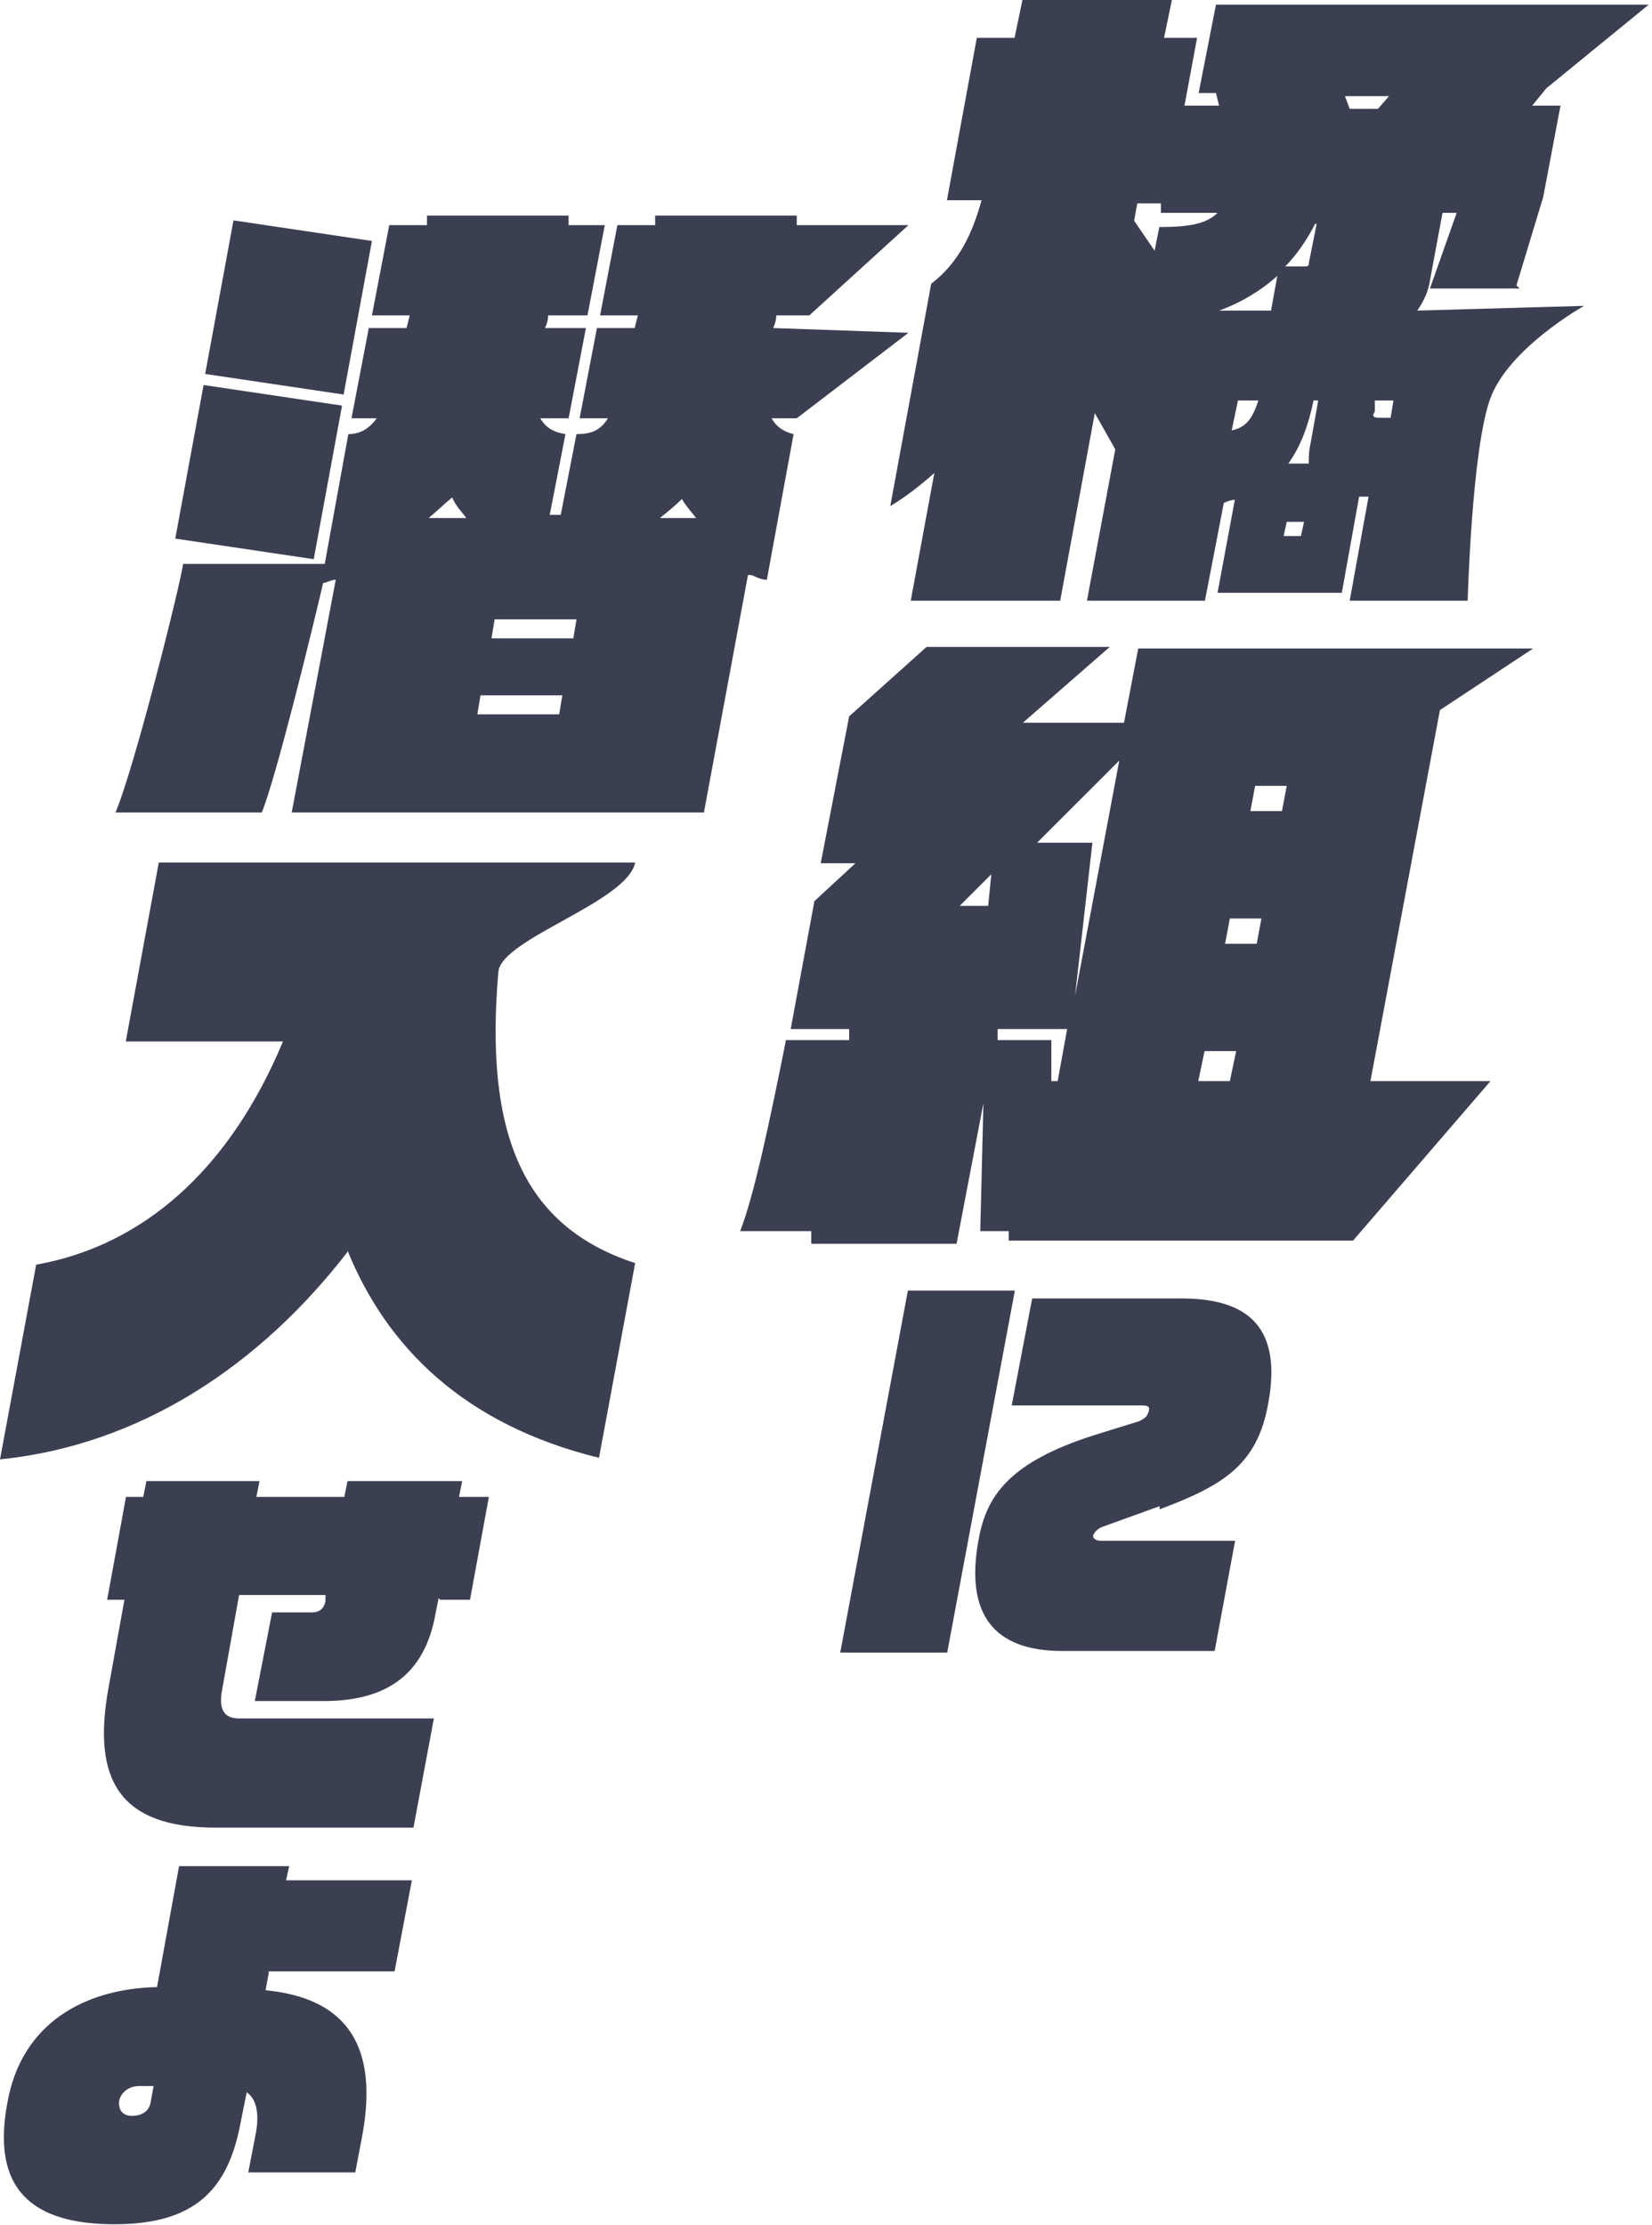
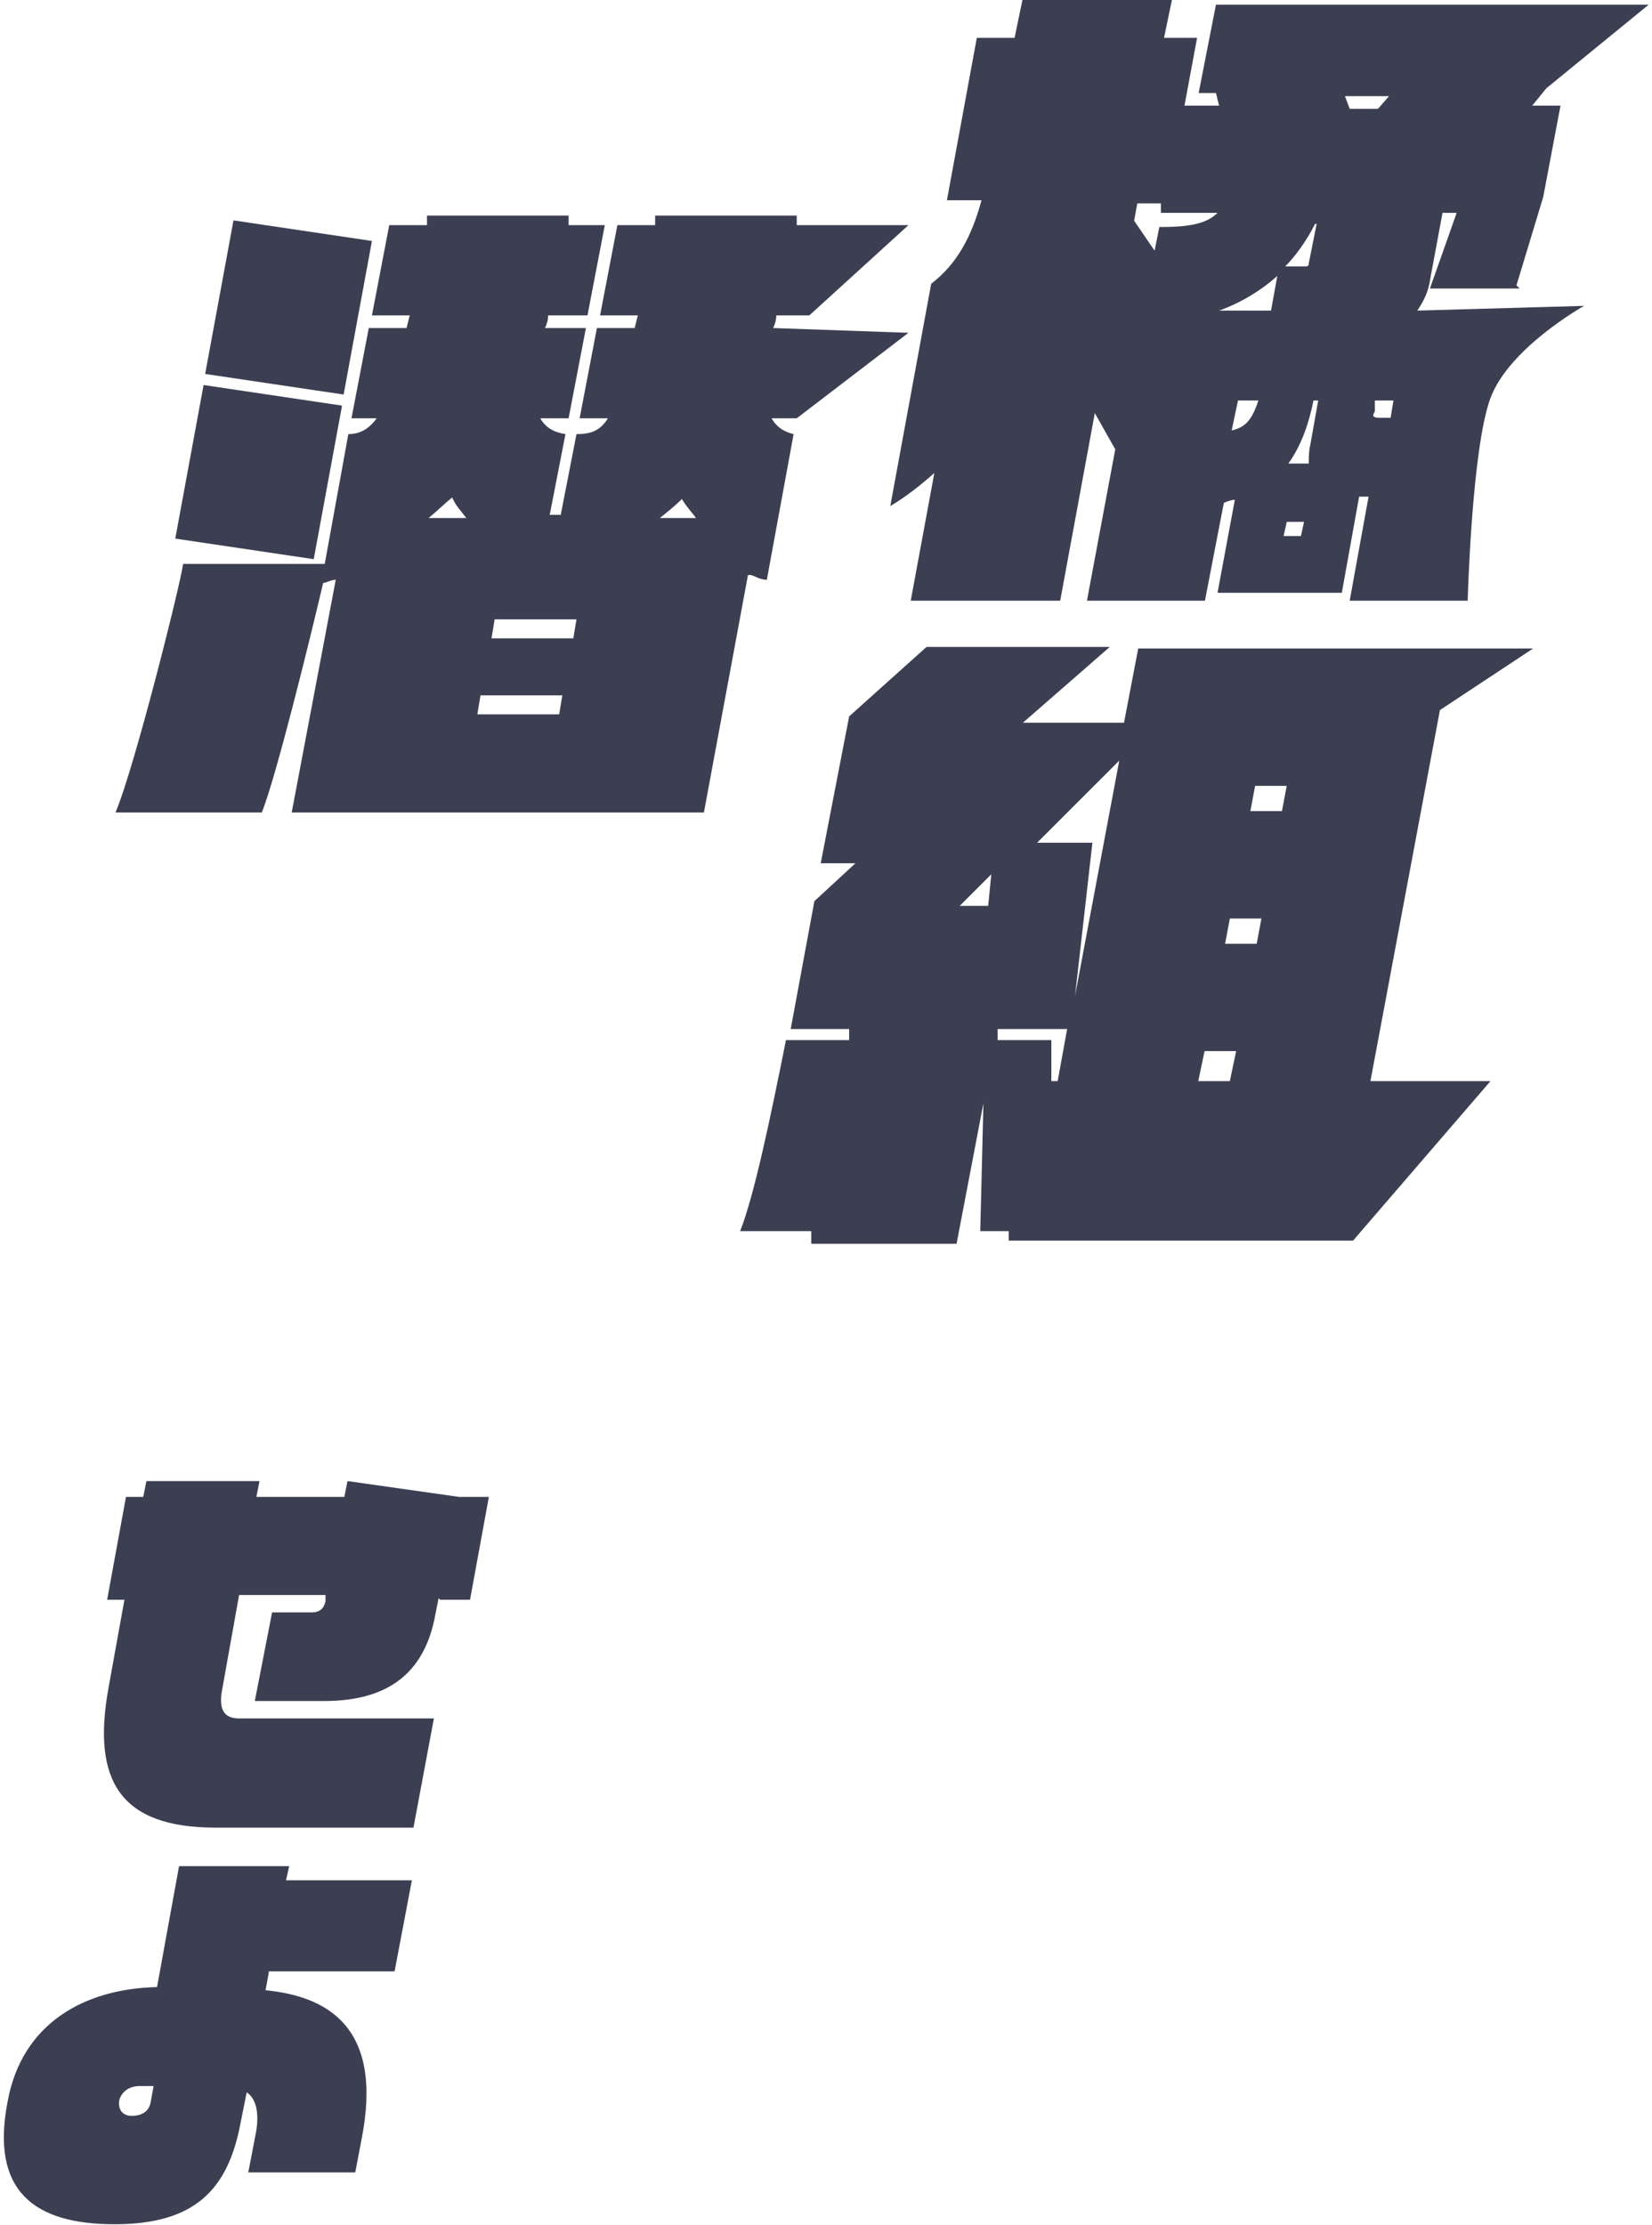
<svg xmlns="http://www.w3.org/2000/svg" width="410" height="552" viewBox="0 0 410 552" fill="none">
  <path d="M377.14 71.584H354.884L361.522 52.808H358.008L354.884 69.628C354.493 72.366 353.322 74.713 351.76 77.06L393.15 75.887C393.15 75.887 374.404 86.325 369.833 98.966C365.262 111.607 364.255 149.036 364.255 149.036H334.97L339.656 123.218H337.313L333.018 147.08H302.171L306.466 124.001C305.685 124.001 304.514 124.392 303.733 124.783L299.047 149.036H269.762L276.79 111.483L271.714 102.486L263.124 149.036H226.03L231.887 117.351C228.372 120.48 224.858 123.218 220.954 125.565L231.106 70.41C237.744 65.325 241.258 58.284 243.601 49.678H235.01L242.429 9.388H251.801L253.753 0H290.847L288.895 9.388H297.095L293.971 26.208H302.561L301.78 23.079H297.485L301.78 1.174H409.159L383.778 21.905L380.264 26.208H387.293L382.997 48.896L376.359 70.802L377.14 71.584ZM288.114 52.808V50.461C288.504 50.461 282.257 50.461 282.257 50.461L281.476 54.764L286.552 62.196L287.723 56.328C295.142 56.328 299.437 55.546 302.171 52.808H288.504H288.114ZM317.008 68.455C313.104 71.975 308.028 75.105 302.561 77.06H315.447L317.008 68.455ZM307.247 99.357L305.685 106.789C309.199 106.007 310.761 104.051 312.323 99.357H307.247ZM326.38 55.546C324.427 59.458 321.694 63.369 318.961 66.108H323.646C324.427 66.108 324.818 66.108 324.818 65.325L326.77 55.546H326.38ZM333.799 23.861L334.97 26.991H341.998L344.732 23.861H333.799ZM325.208 110.31L327.161 99.357H325.989C324.818 105.225 322.866 110.701 319.742 115.004H324.818C324.818 113.439 324.818 111.874 325.208 110.31ZM323.646 129.477H319.351L318.57 132.998H322.865L323.646 129.477ZM346.294 99.357H341.217V102.095C340.437 103.269 340.827 103.66 342.389 103.66H345.122L345.903 98.966L346.294 99.357Z" fill="#3C3F52" />
-   <path d="M208.534 410L225.323 320.196H251.872L235.084 410H208.534ZM287.792 373.688L273.737 378.764C272.565 379.154 271.784 379.935 271.394 380.716C271.004 381.497 271.784 382.278 273.346 382.278H306.533L301.458 409.609H263.585C246.797 409.609 239.378 400.629 242.892 381.887C244.844 370.955 250.701 362.755 271.394 356.117L282.717 352.603C284.278 351.822 284.669 351.432 285.059 350.261C285.45 349.089 285.059 348.699 283.497 348.699H251.091L256.167 322.148H293.258C310.047 322.148 318.246 329.567 314.732 348.308C311.999 363.536 303.41 368.612 287.792 374.469V373.688Z" fill="#3C3F52" />
  <path d="M185.635 142.662L174.701 201.58H72.395L83.328 143.841C82.157 143.841 80.985 144.626 80.204 144.626C77.081 157.981 68.49 192.939 64.975 201.58H28.661C33.346 190.582 44.67 145.412 45.451 139.913H80.595L86.452 107.704C89.186 107.704 91.528 106.526 93.481 103.776H87.233L91.528 81.388H100.9L101.681 78.245H92.309L96.605 55.857H105.976V53.5H141.12V55.857C140.729 55.857 150.101 55.857 150.101 55.857L145.805 78.245H136.043C136.043 79.424 135.653 80.602 135.262 81.388H145.415L141.12 103.776H134.091C135.653 106.526 137.996 107.312 140.339 107.704L136.434 127.736H139.167L143.072 107.704C146.586 107.704 148.929 106.919 150.882 103.776H143.853L148.148 81.388H157.52L158.301 78.245H148.929L153.225 55.857H162.596V53.5H197.74V55.857C197.349 55.857 225.464 55.857 225.464 55.857L200.864 78.245H192.663C192.663 79.424 192.273 80.602 191.882 81.388L225.464 82.566L197.74 103.776H191.492C193.054 106.526 195.397 107.312 196.959 107.704L190.321 143.841C188.759 143.841 187.587 143.055 186.416 142.662H185.635ZM50.918 92.778L57.947 54.678L92.309 59.785L85.281 97.885L50.918 92.778ZM43.499 133.628L50.528 95.528L84.89 100.634L77.862 138.734L43.499 133.628ZM112.224 123.416C110.272 124.987 108.319 126.951 106.367 128.522H115.738C114.567 126.951 113.005 125.38 112.224 123.416ZM143.072 153.66H122.767L121.986 158.374H142.291L143.072 153.66ZM139.558 172.514H119.253L118.472 177.227H138.777L139.558 172.514ZM169.234 123.809C167.673 125.38 165.72 126.951 163.768 128.522H172.749C171.577 126.951 170.406 125.772 169.234 123.809Z" fill="#3C3F52" />
-   <path d="M86.23 310.625C64.38 338.906 34.726 358.545 0 362.08L8.974 313.767C35.507 309.054 56.967 290.2 70.233 258.385H31.215L39.408 214H157.634C155.683 223.819 124.468 232.853 123.688 241.102C120.176 281.559 129.931 304.34 157.634 313.375L148.66 361.687C115.104 353.439 95.985 334.192 86.23 310.232V310.625Z" fill="#3C3F52" />
-   <path d="M108.854 396.508L108.074 400.434C105.345 415.746 95.598 422.028 80.393 422.028H63.239L67.527 400.042H77.274C79.613 400.042 80.393 398.864 80.783 397.293V395.723H59.34L55.051 419.672C54.271 424.384 55.831 426.347 59.34 426.347H107.685L102.616 453.437H53.492C29.709 453.437 22.691 441.659 26.98 418.494L30.879 396.901H26.59L31.268 371.381H35.557L36.337 367.455H64.408L63.628 371.381H85.462L86.241 367.455H114.702L113.923 371.381H121.33L116.652 396.901H109.244L108.854 396.508Z" fill="#3C3F52" />
+   <path d="M108.854 396.508L108.074 400.434C105.345 415.746 95.598 422.028 80.393 422.028H63.239L67.527 400.042H77.274C79.613 400.042 80.393 398.864 80.783 397.293V395.723H59.34L55.051 419.672C54.271 424.384 55.831 426.347 59.34 426.347H107.685L102.616 453.437H53.492C29.709 453.437 22.691 441.659 26.98 418.494L30.879 396.901H26.59L31.268 371.381H35.557L36.337 367.455H64.408L63.628 371.381H85.462L86.241 367.455L113.923 371.381H121.33L116.652 396.901H109.244L108.854 396.508Z" fill="#3C3F52" />
  <path d="M66.694 489.489L65.913 493.776C81.53 495.334 95.195 503.128 89.729 530.796L88.168 538.979H61.618L63.57 528.847C64.351 524.171 63.57 520.664 61.228 519.105L59.666 526.899C56.543 543.266 48.343 551.839 28.431 551.839C8.519 551.839 -2.413 543.655 1.882 521.443C5.396 501.959 21.013 493.386 38.973 492.996L44.439 462.991H71.769L70.989 466.498H102.223L97.928 489.099H66.694V489.489ZM38.192 517.546H34.678C31.555 517.546 29.993 519.495 29.603 521.054C29.212 523.781 30.774 524.95 32.726 524.95C34.678 524.95 37.021 524.171 37.411 521.443L38.192 517.157V517.546Z" fill="#3C3F52" />
  <path d="M250.341 307.797V305.446C250.733 305.446 243.285 305.446 243.285 305.446L244.069 273.715L237.404 308.58H201.336V305.446C201.728 305.446 183.695 305.446 183.695 305.446C187.223 296.436 191.143 277.632 195.064 258.045H210.745V255.302C211.137 255.302 196.24 255.302 196.24 255.302L202.121 223.571L212.314 214.169H203.689L210.745 177.737L229.955 160.5H275.432L253.87 179.304H278.96L282.488 160.892H380.498L357.368 176.17L340.118 268.23H369.913L335.806 307.797H250.341ZM246.029 216.911L238.188 224.746H245.245L246.029 216.911ZM265.239 255.302H247.597V258.045C247.205 258.045 260.926 258.045 260.926 258.045V268.23H262.494L264.847 255.302H265.239ZM277.784 188.706L257.398 209.076H271.119L266.807 247.076L277.784 188.706ZM319.34 194.974H311.499L310.323 201.241H318.164L319.34 194.974ZM313.067 227.88H305.227L304.051 234.148H311.891L313.067 227.88ZM306.795 260.787H298.954L297.386 268.23H305.227L306.795 260.787Z" fill="#3C3F52" />
</svg>